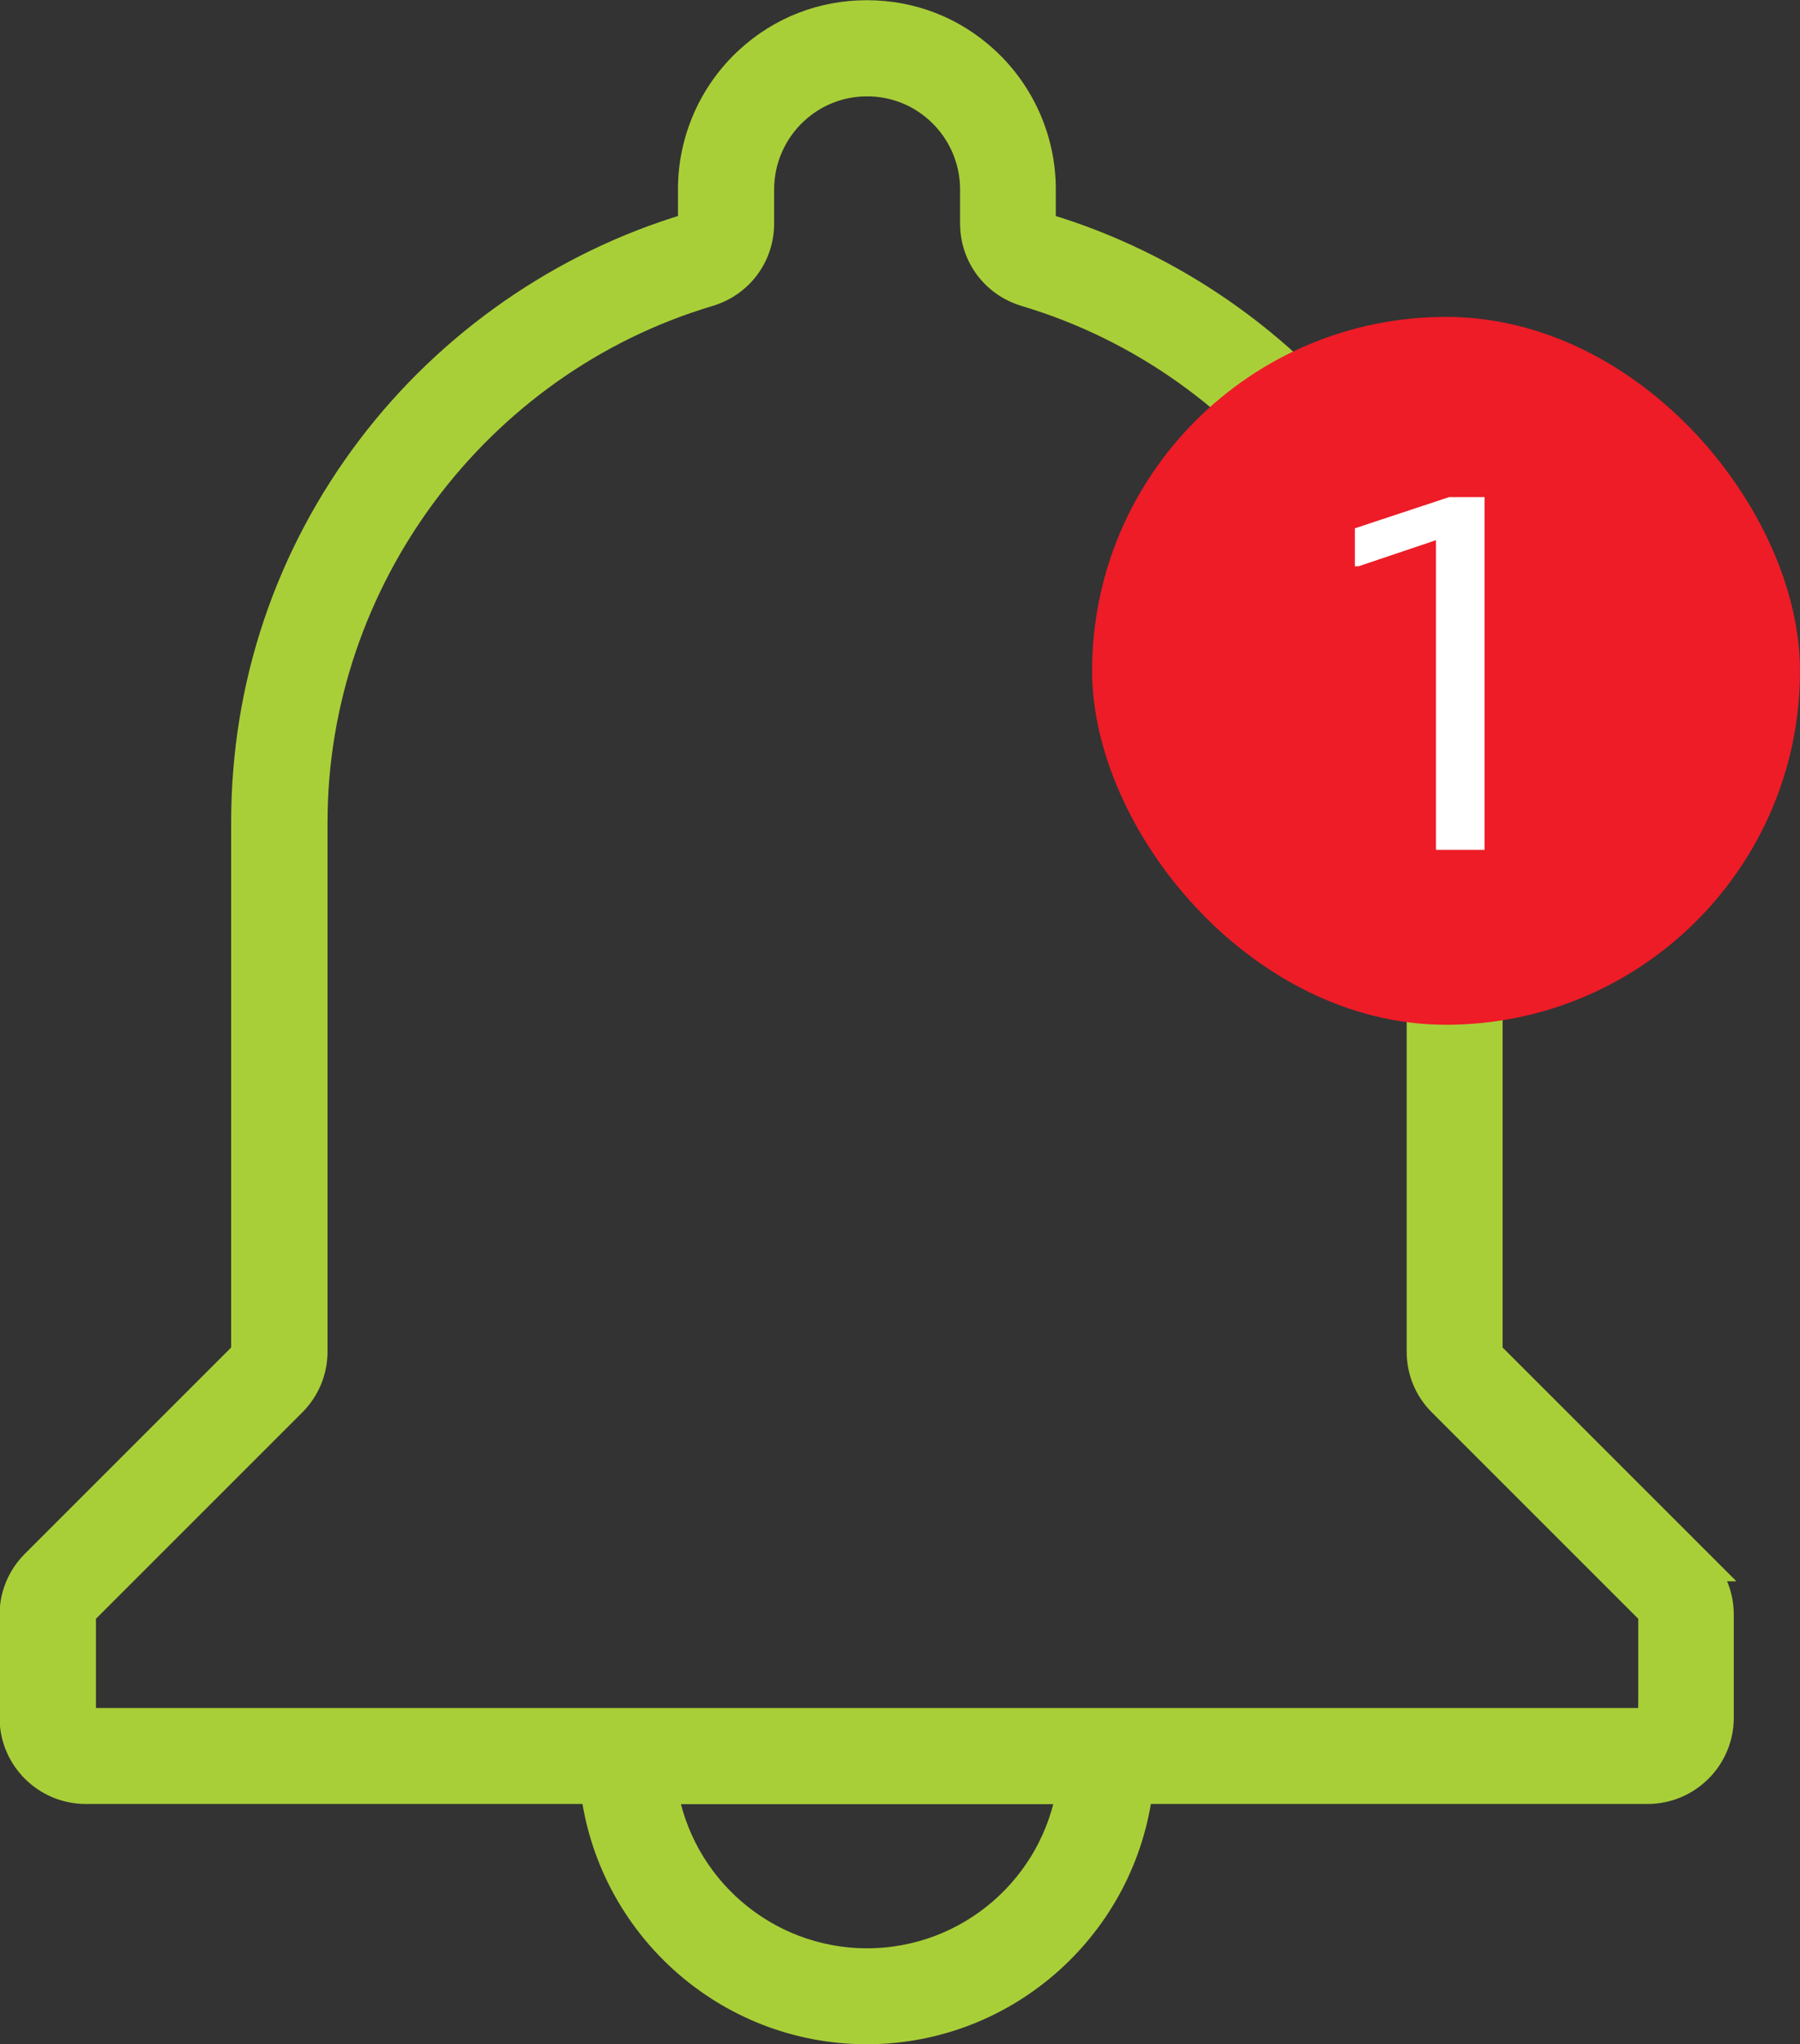
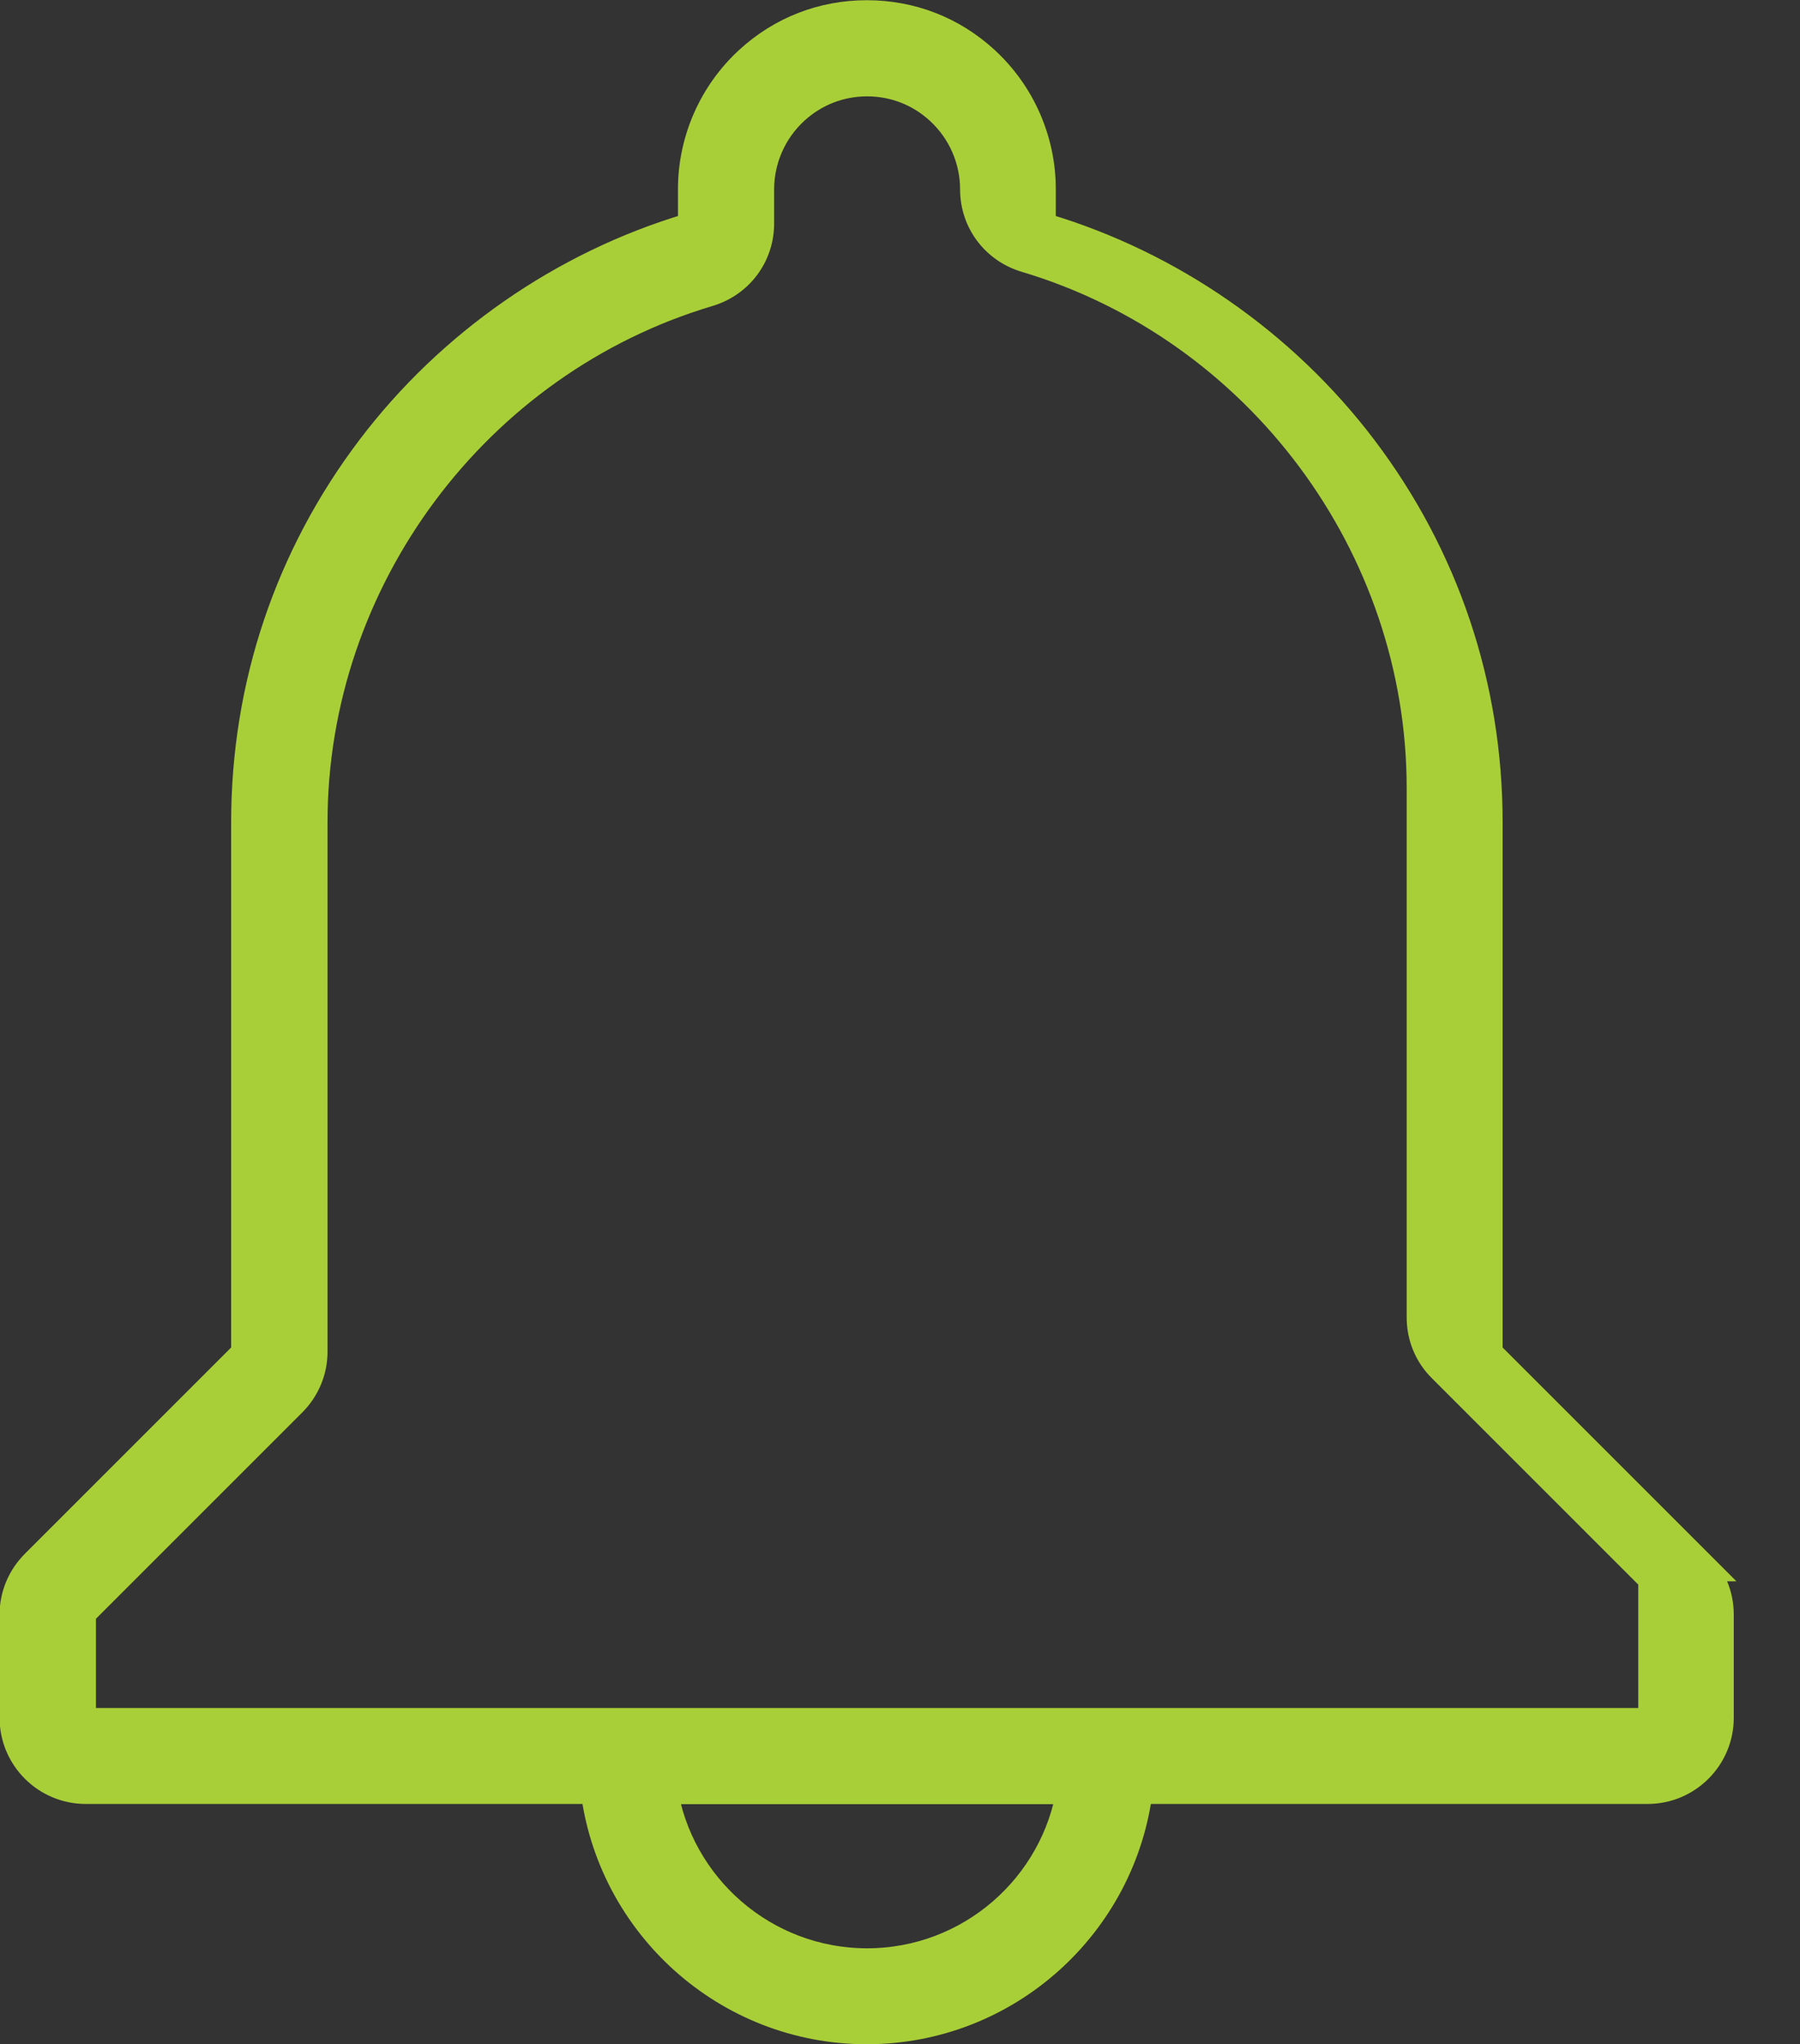
<svg xmlns="http://www.w3.org/2000/svg" id="Layer_1" data-name="Layer 1" viewBox="0 0 84.8 96.31">
  <rect x="0" y="0" width="84.8" height="96.31" fill="#333333" stroke="none" />
  <defs>
    <style>
      .cls-1 {
        fill: #ed1c27;
      }

      .cls-1, .cls-2 {
        stroke-width: 0px;
      }

      .cls-3 {
        fill: #a9cf38;
        stroke: #a9cf38;
        stroke-miterlimit: 10;
        stroke-width: 1.52px;
      }

      .cls-2 {
        fill: #fff;
      }
    </style>
  </defs>
  <g id="Notification">
-     <path class="cls-3" d="m79.97,73.74l-9.85-9.85c-.06-.06-.09-.13-.09-.21v-24.94c0-6.4-2.04-12.48-5.9-17.57-3.73-4.92-9.03-8.6-14.92-10.36-.14-.04-.23-.16-.23-.29v-1.61c0-2.27-.96-4.46-2.64-6-1.52-1.4-3.45-2.14-5.5-2.14-2.05,0-3.98.74-5.5,2.14-1.68,1.54-2.64,3.73-2.64,6v1.61c0,.13-.09.25-.23.29-5.89,1.76-11.19,5.44-14.92,10.36-3.86,5.09-5.9,11.17-5.9,17.57v24.94c0,.08-.03.16-.09.21l-9.85,9.85c-.62.62-.97,1.45-.97,2.33v4.86c0,1.82,1.48,3.3,3.3,3.3h24.06c.75,6.36,6.17,11.32,12.73,11.32,6.56,0,11.98-4.95,12.73-11.32h24.06c1.82,0,3.3-1.48,3.3-3.3v-4.86c0-.88-.34-1.71-.97-2.33Zm-39.12,18.81c-4.9,0-8.98-3.61-9.7-8.31h19.4c-.72,4.7-4.8,8.31-9.7,8.31Zm37.09-11.62c0,.17-.13.3-.3.3H4.06c-.17,0-.3-.13-.3-.3v-4.86c0-.08.03-.16.09-.21l9.85-9.85c.62-.62.97-1.45.97-2.33v-24.94c0-11.46,7.68-21.77,18.67-25.05,1.42-.42,2.37-1.69,2.37-3.16v-1.61c0-1.44.61-2.82,1.67-3.79.96-.88,2.18-1.35,3.47-1.35,0,0,0,0,0,0s0,0,0,0c1.29,0,2.51.47,3.47,1.35,1.06.97,1.67,2.35,1.67,3.79v1.61c0,1.47.95,2.74,2.37,3.16,11,3.29,18.67,13.59,18.67,25.05v24.94c0,.88.34,1.71.97,2.33l9.85,9.85c.06.06.09.13.09.21v4.86Z" />
+     <path class="cls-3" d="m79.97,73.74l-9.85-9.85c-.06-.06-.09-.13-.09-.21v-24.94c0-6.4-2.04-12.48-5.9-17.57-3.73-4.92-9.03-8.6-14.92-10.36-.14-.04-.23-.16-.23-.29v-1.61c0-2.27-.96-4.46-2.64-6-1.52-1.4-3.45-2.14-5.5-2.14-2.05,0-3.98.74-5.5,2.14-1.68,1.54-2.64,3.73-2.64,6v1.61c0,.13-.09.25-.23.29-5.89,1.76-11.19,5.44-14.92,10.36-3.86,5.09-5.9,11.17-5.9,17.57v24.94c0,.08-.03.16-.09.21l-9.85,9.85c-.62.62-.97,1.45-.97,2.33v4.86c0,1.82,1.48,3.3,3.3,3.3h24.06c.75,6.36,6.17,11.32,12.73,11.32,6.56,0,11.98-4.95,12.73-11.32h24.06c1.82,0,3.3-1.48,3.3-3.3v-4.86c0-.88-.34-1.71-.97-2.33Zm-39.12,18.81c-4.9,0-8.98-3.61-9.7-8.31h19.4c-.72,4.7-4.8,8.31-9.7,8.31Zm37.09-11.62c0,.17-.13.3-.3.3H4.06c-.17,0-.3-.13-.3-.3v-4.86c0-.08.03-.16.09-.21l9.85-9.85c.62-.62.97-1.45.97-2.33v-24.94c0-11.46,7.68-21.77,18.67-25.05,1.42-.42,2.37-1.69,2.37-3.16v-1.61c0-1.44.61-2.82,1.67-3.79.96-.88,2.18-1.35,3.47-1.35,0,0,0,0,0,0s0,0,0,0c1.29,0,2.51.47,3.47,1.35,1.06.97,1.67,2.35,1.67,3.79c0,1.47.95,2.74,2.37,3.16,11,3.29,18.67,13.59,18.67,25.05v24.94c0,.88.34,1.71.97,2.33l9.85,9.85c.06.06.09.13.09.21v4.86Z" />
  </g>
  <g>
-     <rect class="cls-1" x="51.45" y="14.93" width="33.35" height="33.35" rx="16.68" ry="16.68" />
-     <path class="cls-2" d="m67.65,40.04v-14.59l-3.65,1.23h-.17v-1.79l4.44-1.47h1.67v16.62h-2.29Z" />
-   </g>
+     </g>
</svg>